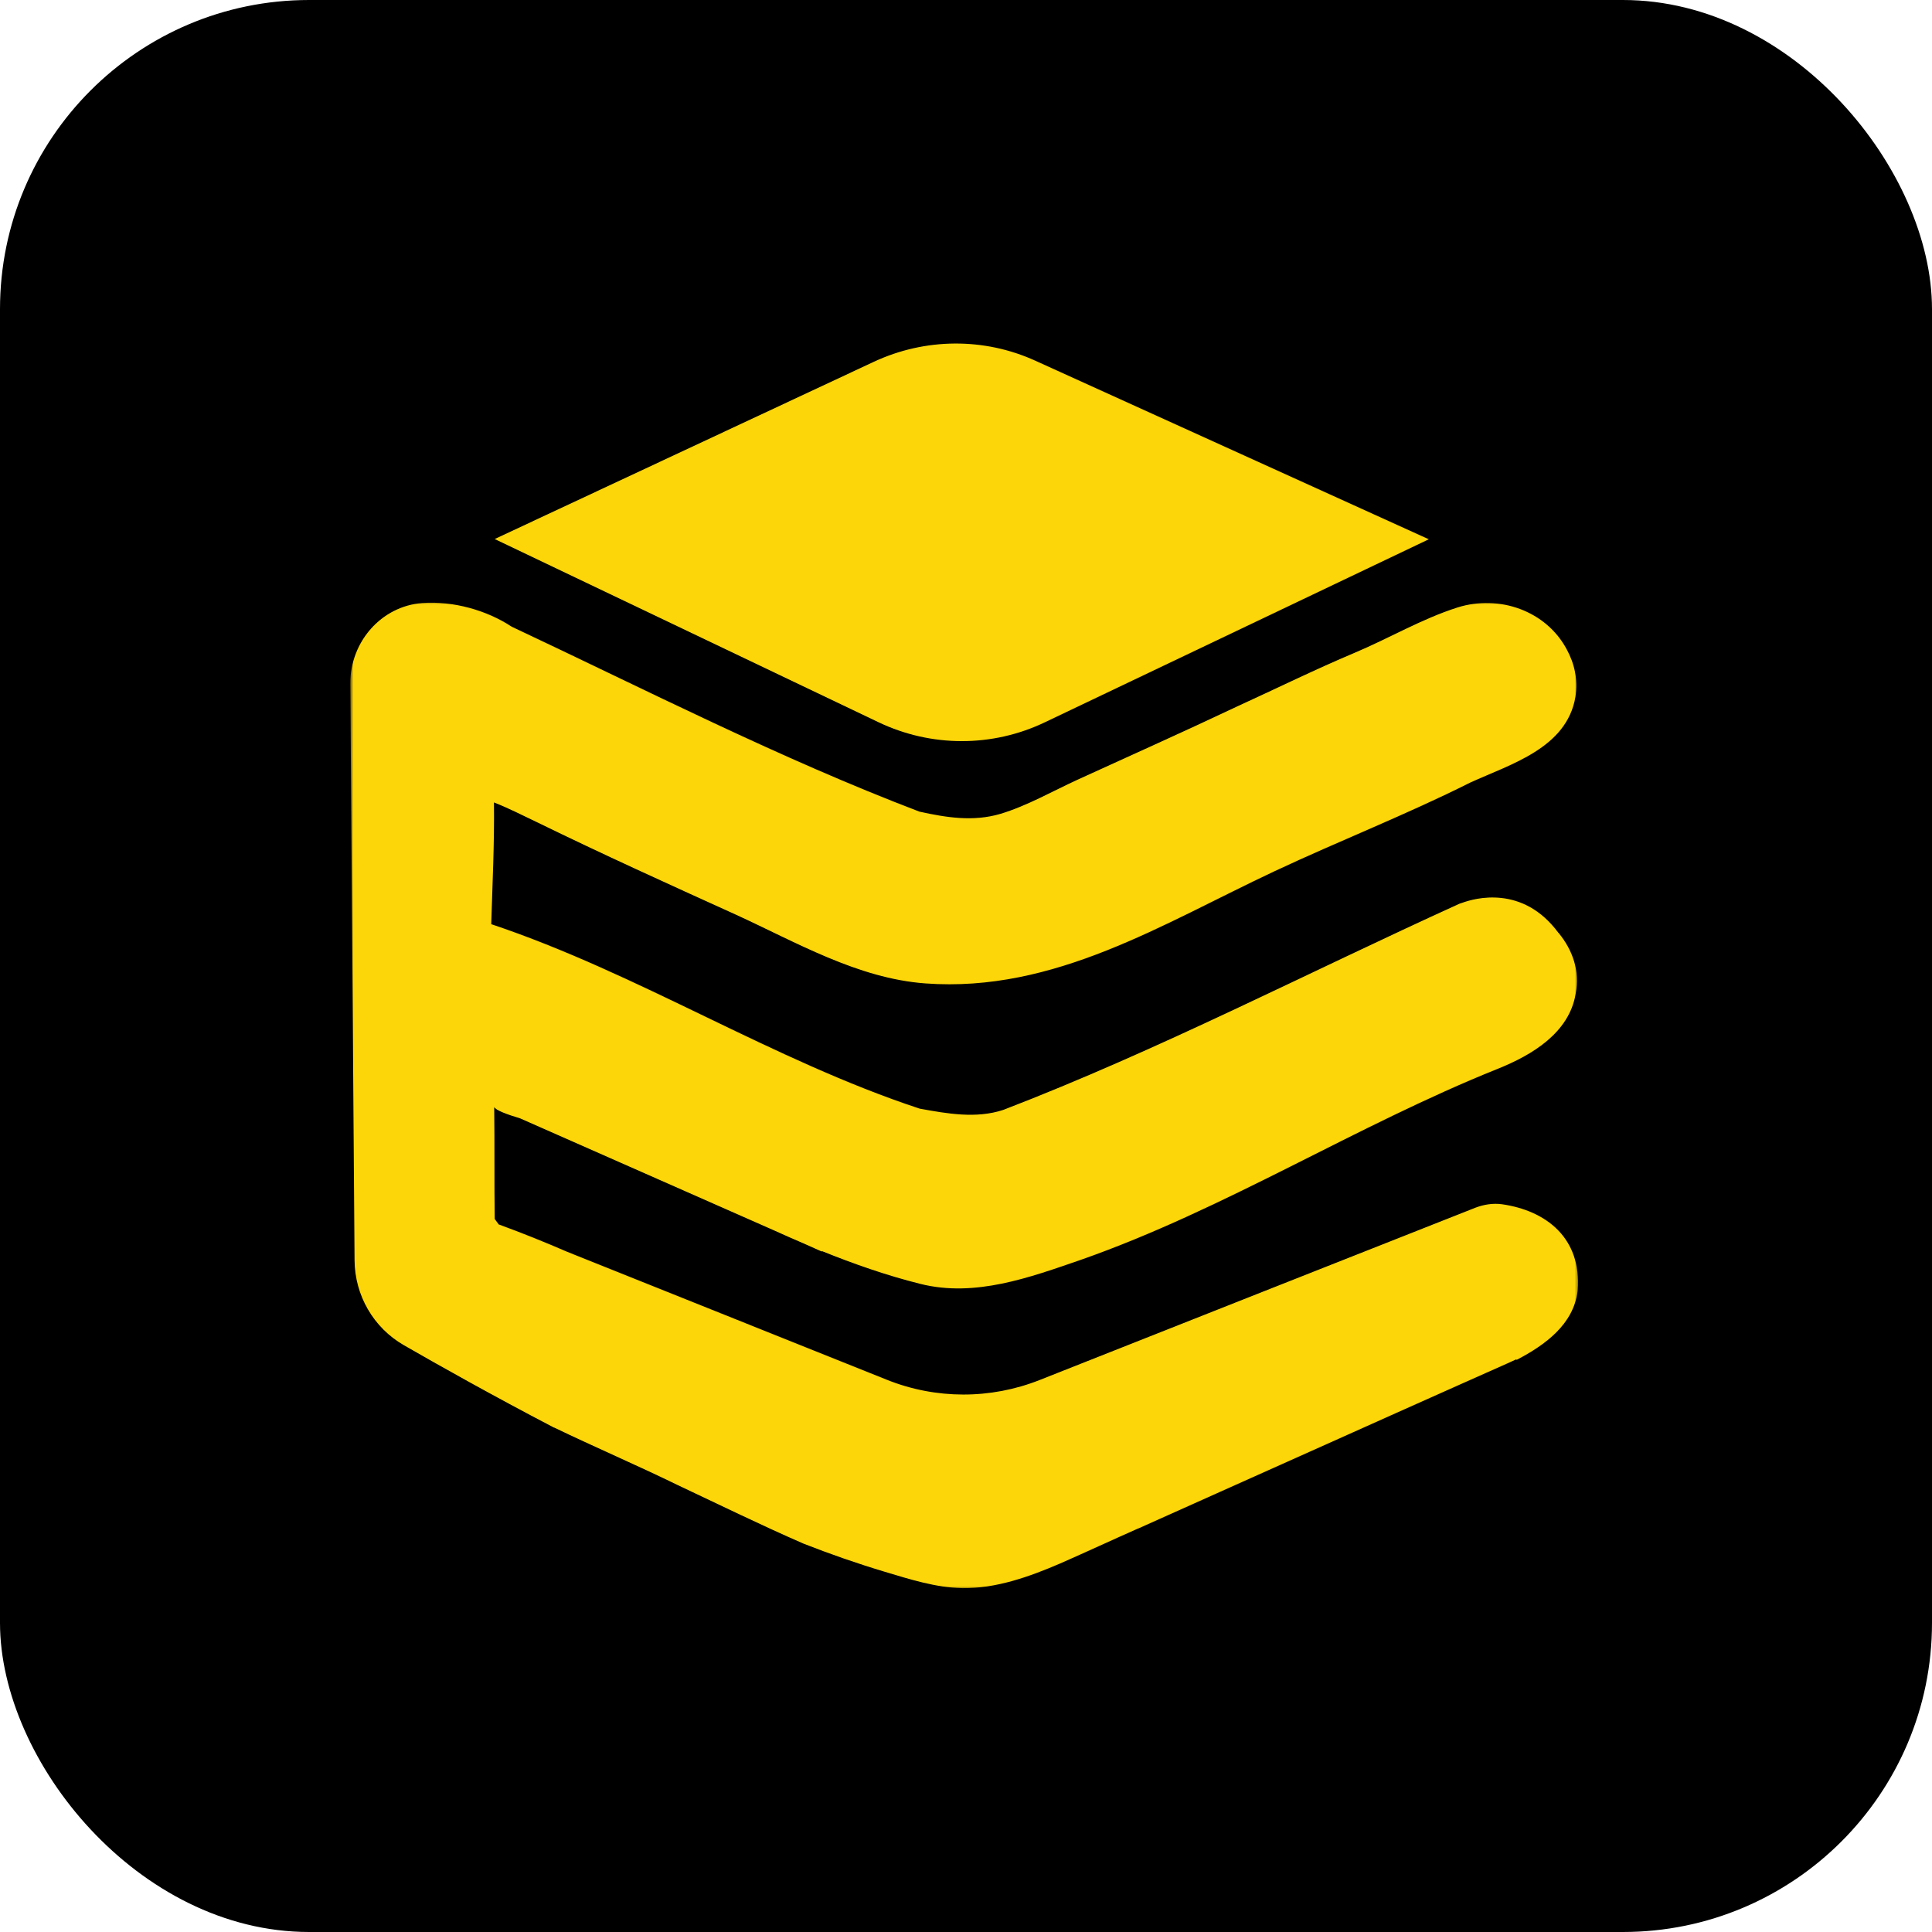
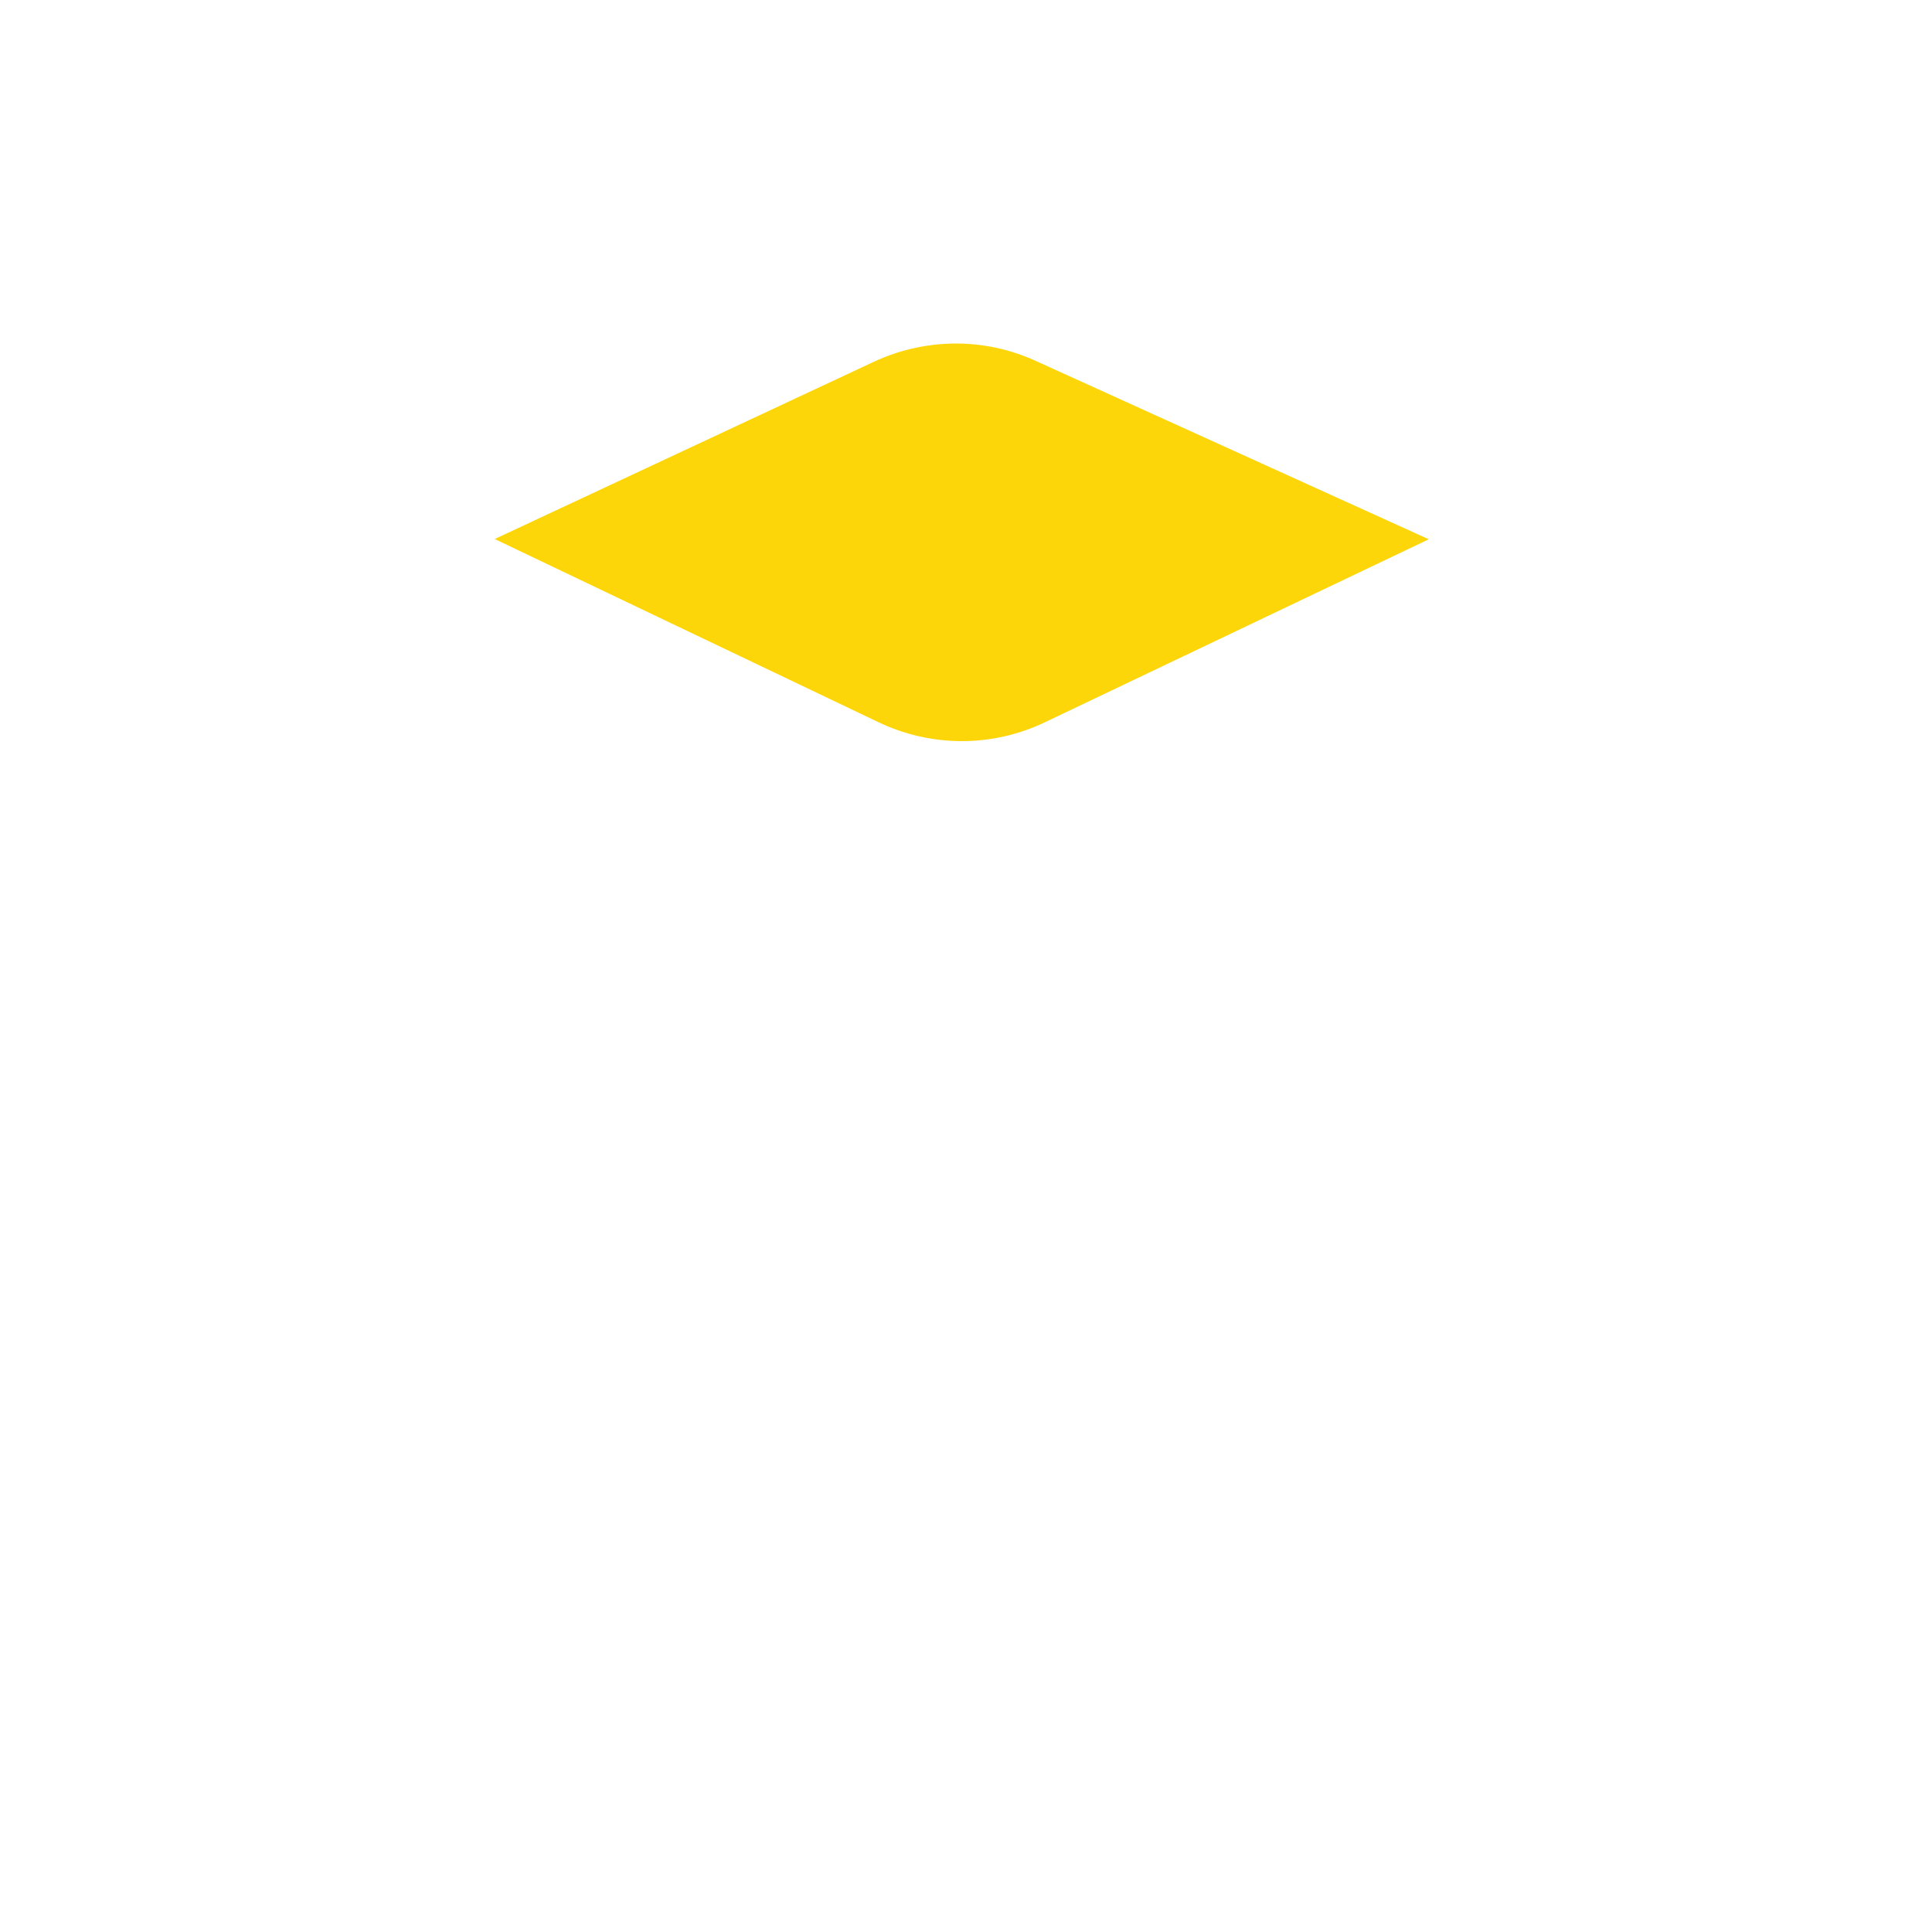
<svg xmlns="http://www.w3.org/2000/svg" width="500" height="500" viewBox="0 0 500 500" fill="none">
-   <rect width="500" height="500" rx="80" fill="black" />
  <path d="M270.421 186.923L369.771 139.565L267.974 93.368C254.7 87.314 239.432 87.442 226.158 93.628L128.03 139.501L227.383 186.923C241.042 193.43 256.826 193.43 270.421 186.923Z" fill="#FDD609" />
  <mask id="mask0_9_2" style="mask-type:luminance" maskUnits="userSpaceOnUse" x="90" y="155" width="319" height="257">
    <path d="M90.662 155.482H408.573V411.226H90.662V155.482Z" fill="white" />
  </mask>
  <g mask="url(#mask0_9_2)">
-     <path d="M388.715 311.66C386.396 311.336 384.01 311.724 381.82 312.561L325.251 334.917L269.068 357.145C256.374 362.17 242.203 362.17 229.509 357.081L146.781 323.965C140.983 321.451 135.053 319.068 129.062 316.878C128.674 316.361 128.418 315.976 128.03 315.46C127.901 305.794 128.03 296.131 127.901 286.465C128.161 287.302 131.381 288.463 134.604 289.429L200.322 318.423C202.833 319.584 205.412 320.678 207.923 321.775L212.692 323.901V323.773C221.004 327.121 229.445 330.084 238.207 332.274C252.382 335.818 266.492 330.6 279.763 326.027C317.07 312.946 350.959 291.298 387.618 276.607C396.447 273.063 406.109 267.329 407.787 257.15C408.944 251.288 406.95 245.81 403.406 241.494C403.406 241.429 403.339 241.429 403.274 241.365C394.061 228.932 381.627 232.472 378.472 233.633C378.34 233.697 378.212 233.697 378.083 233.761C377.827 233.826 377.699 233.89 377.699 233.89C338.393 251.74 299.864 271.777 259.661 287.238C252.638 289.56 245.102 288.207 238.014 286.918C199.87 274.353 165.273 251.932 127.129 239.175C127.453 228.672 127.966 218.169 127.837 207.669C131.638 209.151 135.249 211.017 138.921 212.759C155.931 221.071 173.133 228.864 190.336 236.661C205.992 243.812 221.969 253.222 239.496 254.508C272.935 256.958 300.897 239.047 329.888 225.452C346.642 217.592 363.973 210.825 380.534 202.512C390.969 197.747 405.465 193.623 407.723 180.349C408.431 175.904 407.463 171.715 405.465 168.043C400.119 158.057 388.006 153.804 377.182 157.22C367.904 160.183 359.464 165.208 350.574 168.945C340.327 173.261 330.277 178.222 320.098 182.863C306.503 189.306 292.777 195.428 279.118 201.675C272.483 204.706 265.784 208.57 258.889 210.633C251.865 212.695 244.97 211.598 237.95 210.052C201.932 196.329 167.335 178.611 132.414 162.181C125.971 157.929 117.27 155.482 109.282 156.059C98.65 156.899 90.662 166.11 90.662 176.805L91.759 326.155C91.823 335.241 96.652 343.614 104.513 348.127C113.791 353.473 127.453 361.141 143.109 369.322C143.173 369.389 143.302 369.453 143.43 369.453C153.997 374.543 164.821 379.18 175.388 384.334C186.211 389.427 196.971 394.708 207.923 399.477C214.818 402.184 221.841 404.631 228.929 406.757C235.372 408.691 242.203 410.881 249.03 411.01C257.792 411.138 266.425 408.046 274.353 404.631C281.116 401.668 287.752 398.573 294.454 395.61C294.518 395.61 294.583 395.545 294.647 395.545C301.67 392.39 308.758 389.231 315.781 386.075C323.577 382.596 331.306 379.116 339.102 375.636C346.514 372.288 353.986 369.001 361.397 365.65C367.388 362.943 373.446 360.304 379.437 357.597C382.981 356.051 386.46 354.441 390.004 352.892C390.453 352.7 390.969 352.443 391.421 352.248L392.387 351.799L392.515 351.927C399.926 348.063 407.27 342.713 408.3 334.016C409.397 320.293 399.991 313.27 388.715 311.66Z" fill="#FDD609" />
-   </g>
+     </g>
</svg>